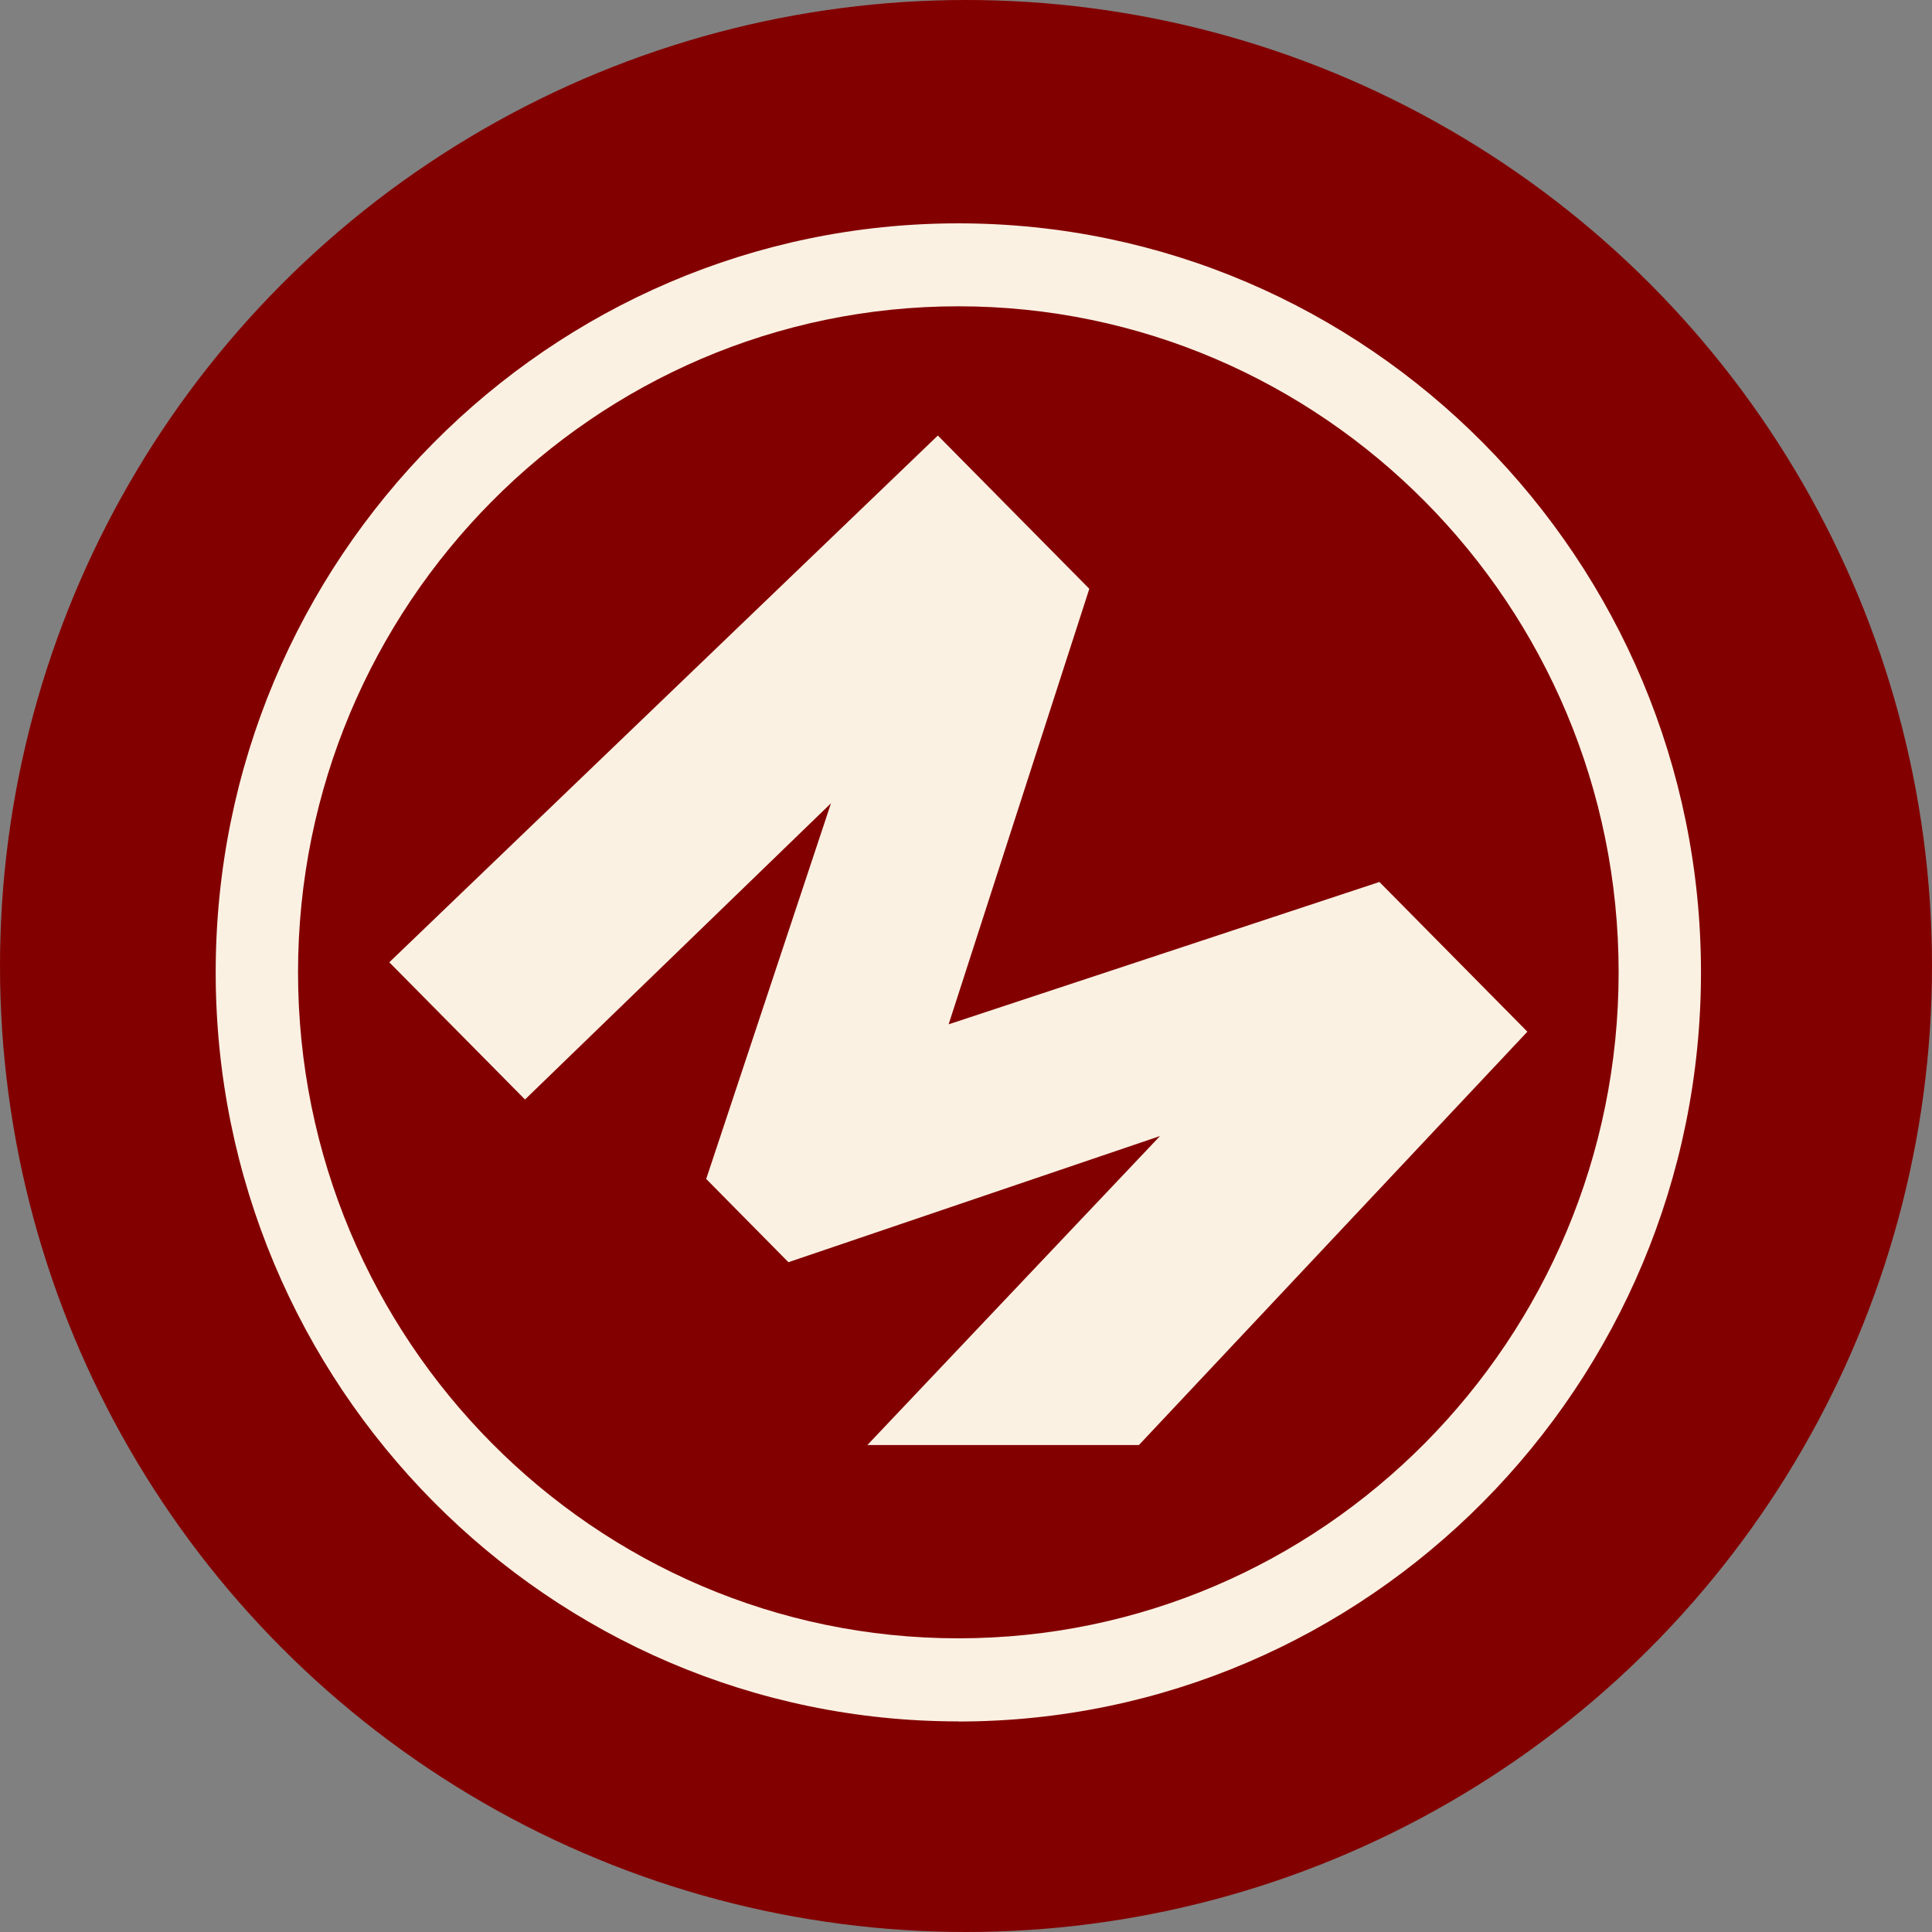
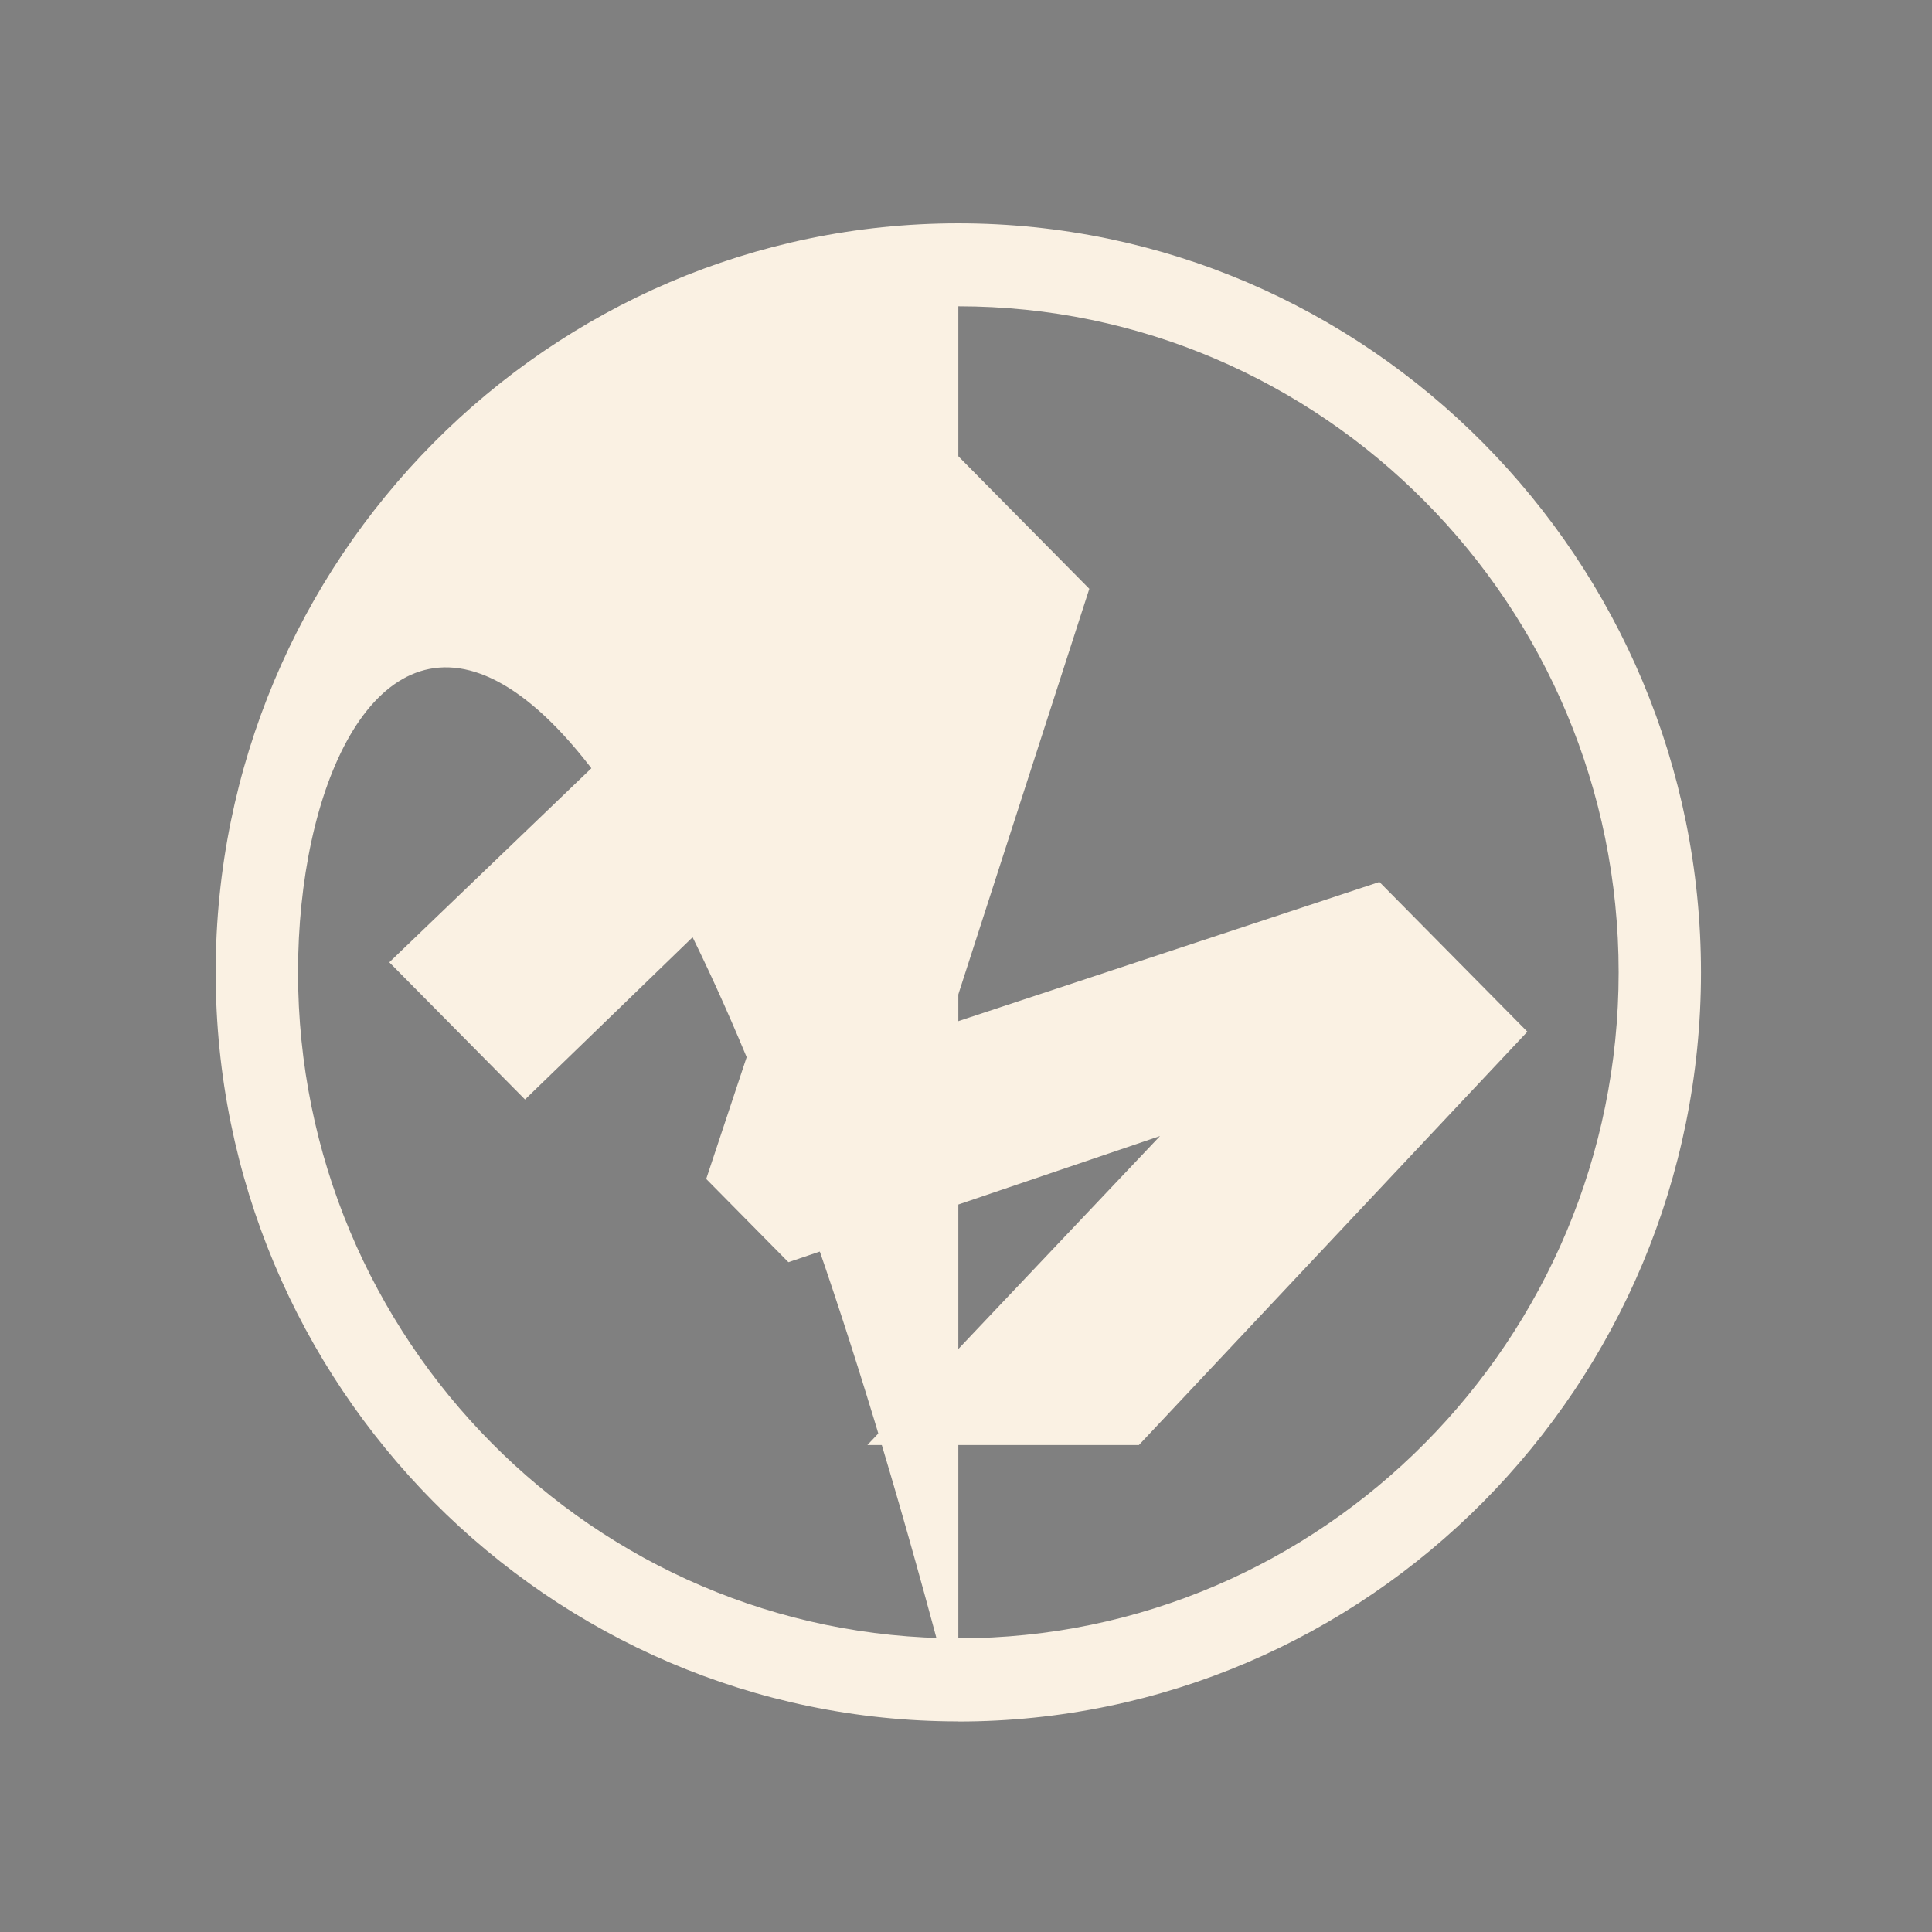
<svg xmlns="http://www.w3.org/2000/svg" width="106" height="106" viewBox="0 0 106 106" fill="none">
  <rect x="0" y="0" width="106" height="106" fill="#808080" stroke="none" />
-   <circle cx="53" cy="53" r="53" fill="#830000" />
-   <path d="M52.579 94.445C30.114 94.445 11.834 76.006 11.834 53.346C11.834 30.686 30.114 12.254 52.579 12.254C75.045 12.254 93.325 30.693 93.325 53.353C93.325 76.013 75.052 94.451 52.579 94.451V94.445ZM52.579 16.805C32.602 16.805 16.352 33.196 16.352 53.346C16.352 73.496 32.602 89.887 52.579 89.887C72.556 89.887 88.807 73.496 88.807 53.346C88.807 33.196 72.556 16.805 52.579 16.805Z" fill="#FAF1E3" />
+   <path d="M52.579 94.445C30.114 94.445 11.834 76.006 11.834 53.346C11.834 30.686 30.114 12.254 52.579 12.254C75.045 12.254 93.325 30.693 93.325 53.353C93.325 76.013 75.052 94.451 52.579 94.451V94.445ZC32.602 16.805 16.352 33.196 16.352 53.346C16.352 73.496 32.602 89.887 52.579 89.887C72.556 89.887 88.807 73.496 88.807 53.346C88.807 33.196 72.556 16.805 52.579 16.805Z" fill="#FAF1E3" />
  <path d="M83.8 56.604L75.682 48.39L52.047 56.2L59.766 32.305L51.455 23.896L21.359 52.797L28.805 60.324L45.593 44.071L38.746 64.684L43.257 69.251L63.645 62.329L47.589 79.282H62.487L83.8 56.604Z" fill="#FAF1E3" />
</svg>